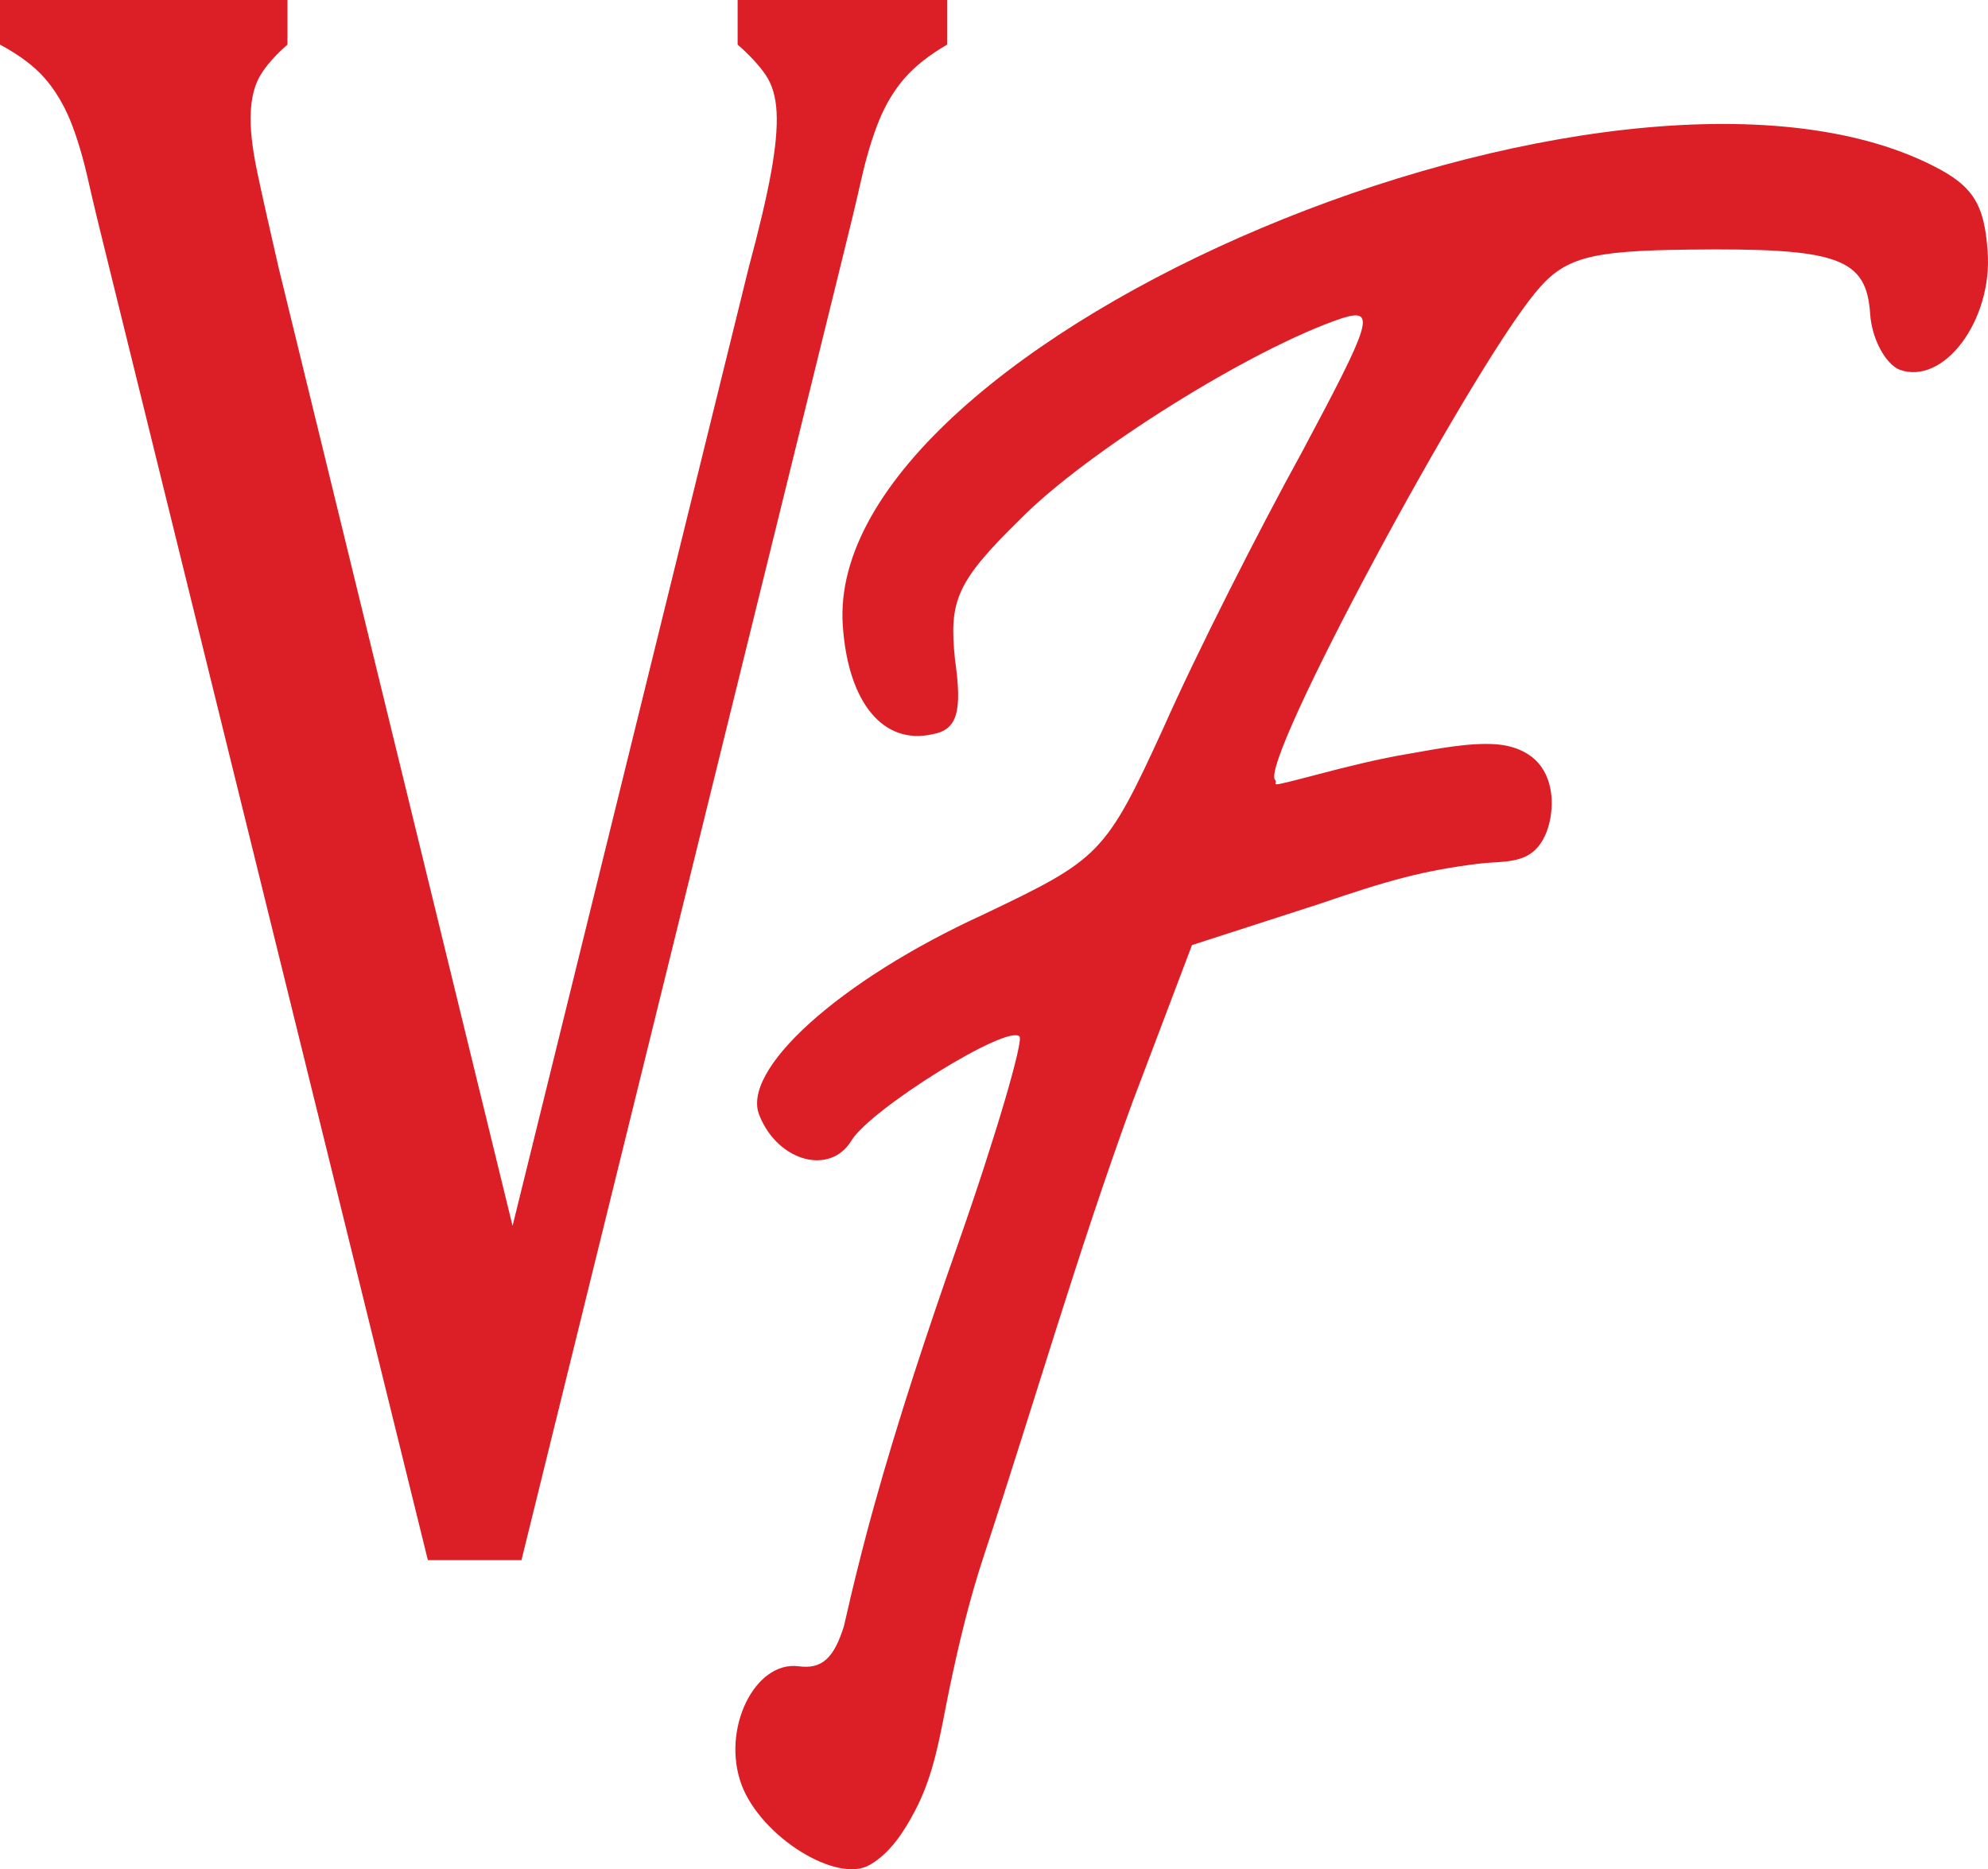
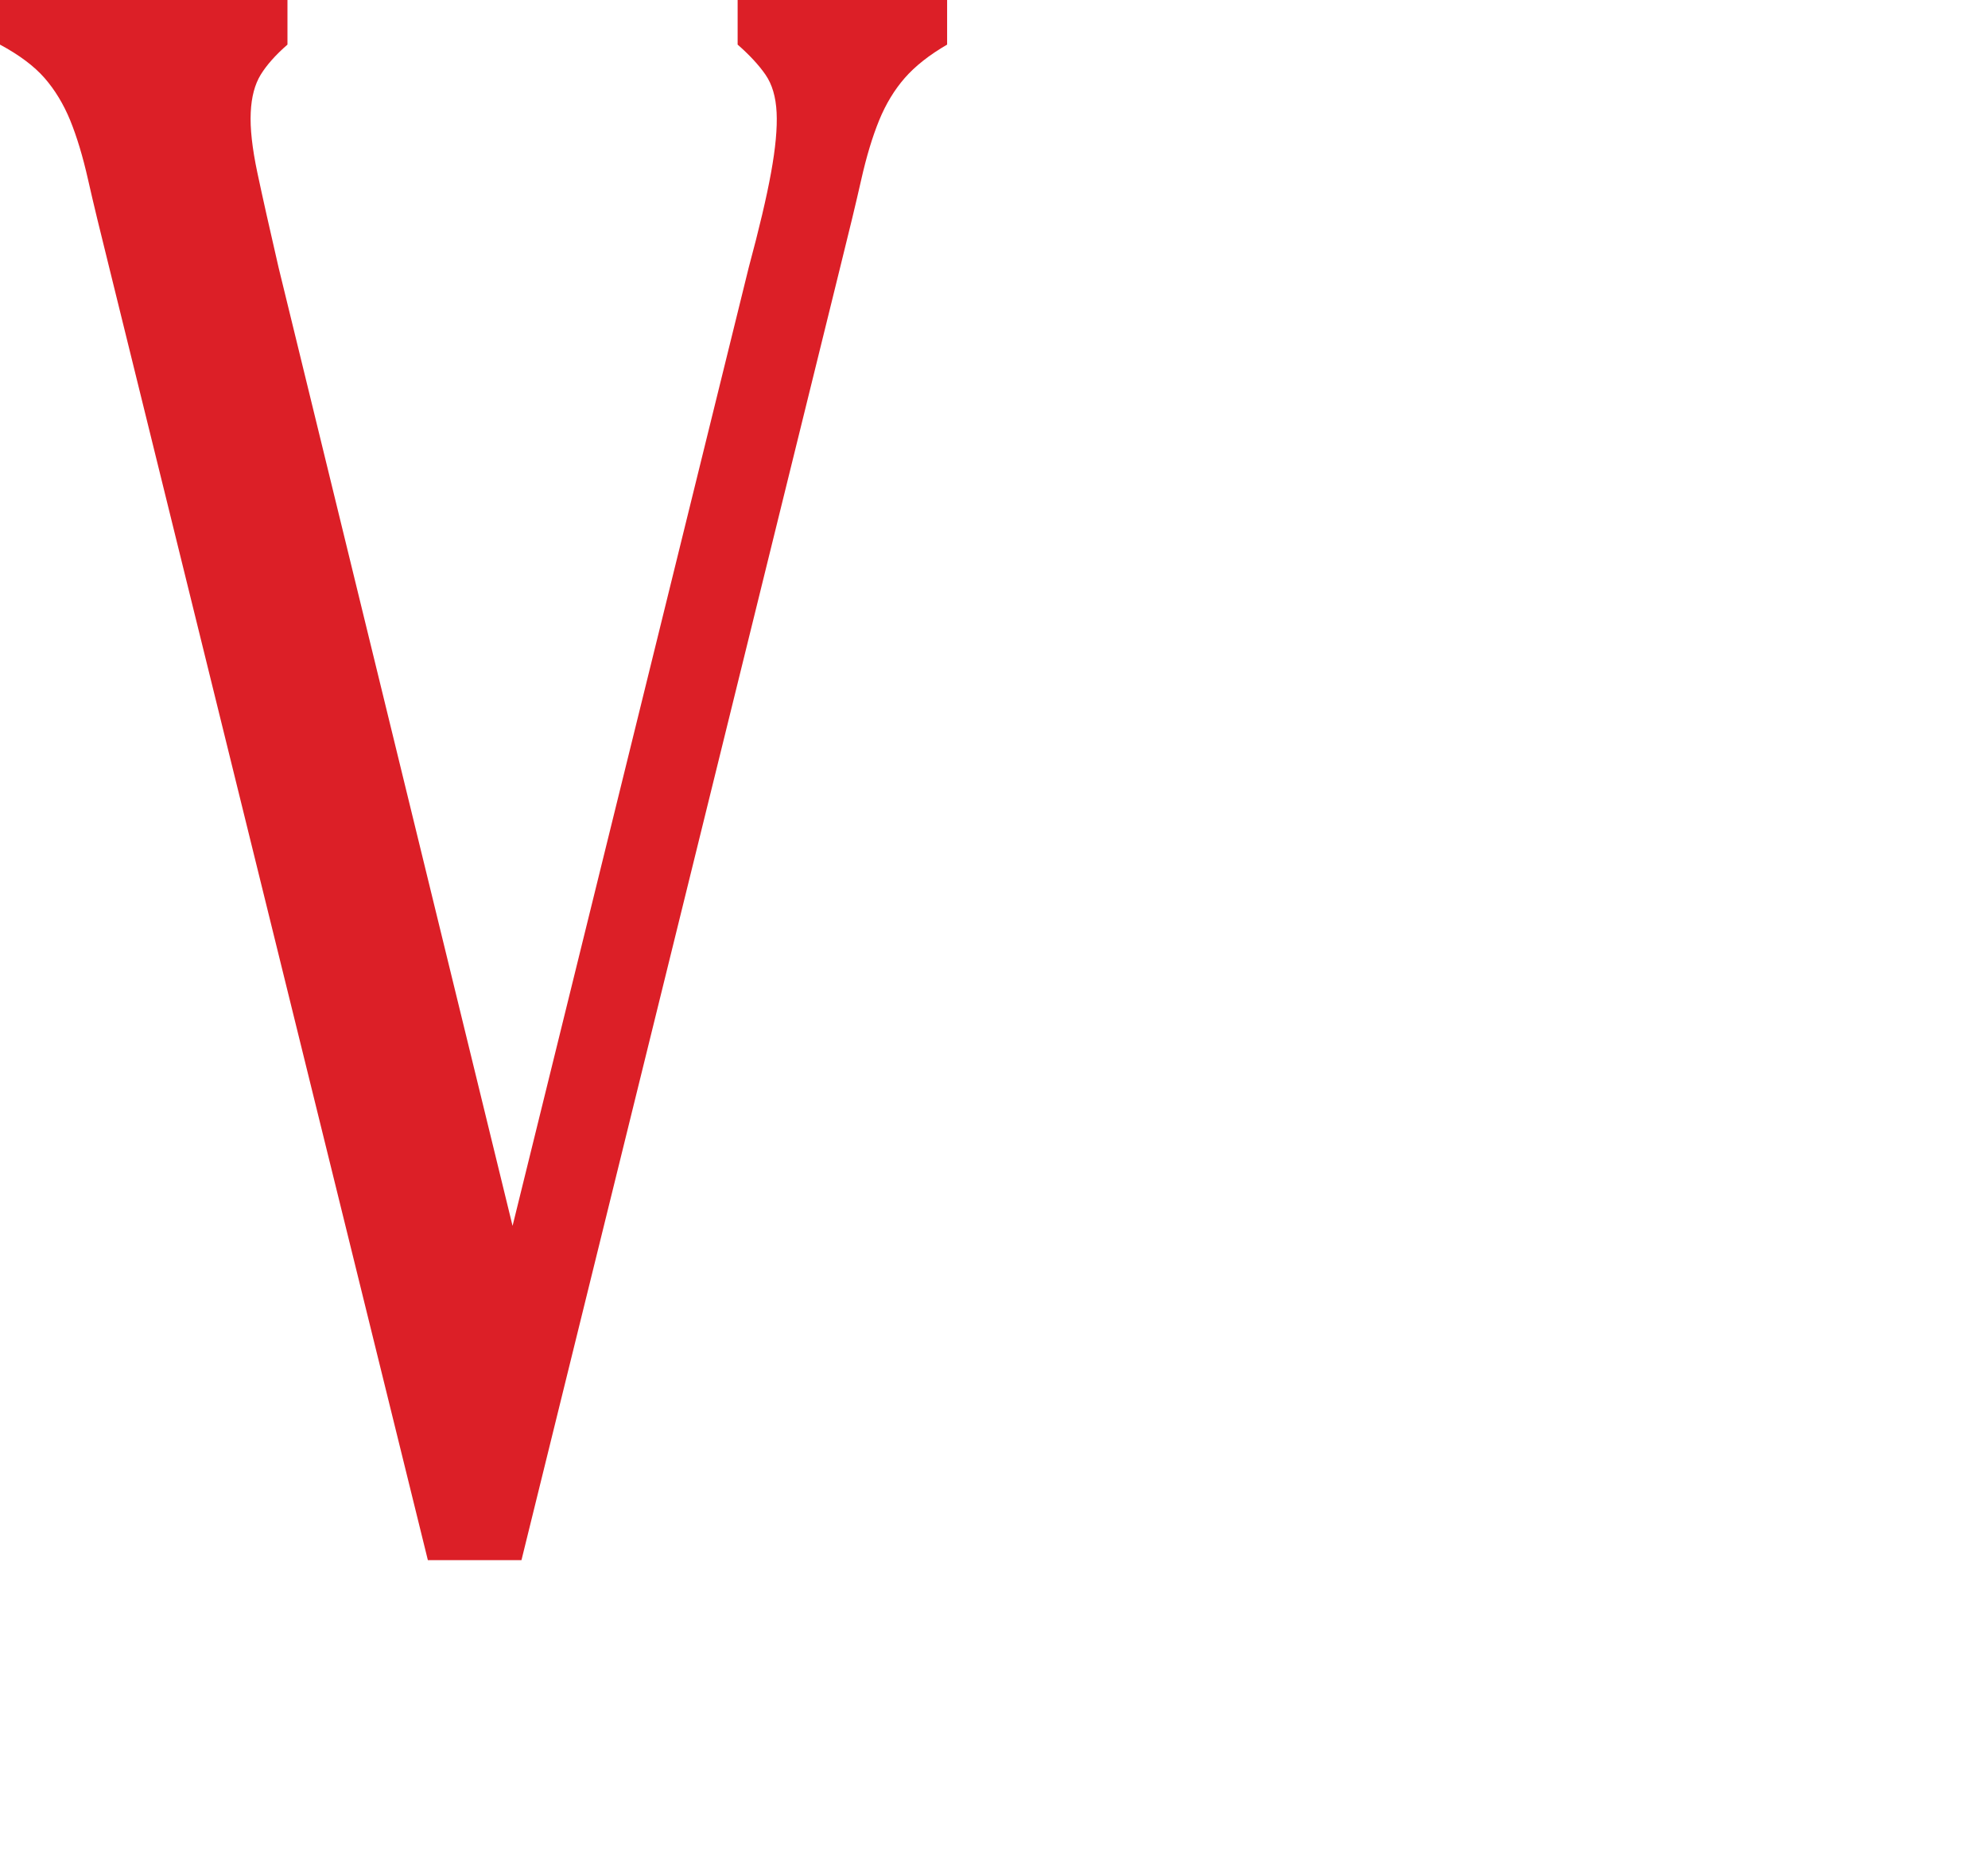
<svg xmlns="http://www.w3.org/2000/svg" xmlns:xlink="http://www.w3.org/1999/xlink" viewBox="0 0 243.222 228.658" data-name="Layer 1" id="Layer_1">
  <a xlink:href="65.3243137254902">
    <path style="fill: #dc1f27;" d="M90.246,5.456c1.453,1.27,2.592,2.499,3.405,3.676.822,1.187,1.27,2.728,1.364,4.638.093,1.906-.136,4.363-.682,7.362-.542,2.999-1.457,6.862-2.728,11.584l-28.895,117.24-28.629-117.24c-1.088-4.723-1.957-8.585-2.592-11.584-.635-2.999-.906-5.456-.813-7.362.084-1.911.495-3.452,1.224-4.638.724-1.177,1.812-2.406,3.27-3.676V0H0v5.456c2.359,1.27,4.181,2.635,5.451,4.087,1.27,1.457,2.317,3.181,3.139,5.18.813,2.004,1.542,4.41,2.177,7.226.635,2.821,1.504,6.404,2.592,10.767l38.99,158.135h11.449L102.787,32.716c1.088-4.363,1.952-7.946,2.588-10.767.635-2.817,1.364-5.222,2.181-7.226.817-1.999,1.864-3.723,3.134-5.18,1.27-1.453,2.999-2.817,5.185-4.087V0h-25.63v5.456Z" id="fullLogo" />
  </a>
  <a xlink:href="65.3243137254902">
-     <path style="fill: #dc1f27;" d="M188.225,93.361c-1.28-1.476-3.27-2.184-5.218-2.317-3.394-.229-7.271.589-10.617,1.156-3.718.628-7.385,1.532-11.028,2.49-7.084,1.859-4.839,1.231-5.353.724-2.055-2.004,23.58-49.57,31.796-59.575,3.55-4.363,6.614-5.162,18.857-5.306,18.236-.217,21.683,1.014,22.143,7.869.203,3.043,1.847,6.072,3.576,6.817,5.414,1.969,11.365-5.977,10.804-14.357-.392-5.841-1.742-8.111-6.708-10.594C197.694.656,100.759,41.441,103.109,76.479c.645,9.646,5.064,14.677,10.977,13.336,3.085-.546,3.653-2.838,2.747-9.181-.715-7.105.093-9.403,7.978-17.117,8.095-8.228,28.382-20.922,39.419-24.605,4.239-1.32,3.415.717-4.905,16.321-5.358,9.718-12.995,24.799-16.954,33.739-7.126,15.583-7.808,16.097-22.008,22.872-17.71,8.088-29.937,19.159-27.405,24.717,2.296,5.561,8.655,7.266,11.243,2.915,2.385-3.837,18.988-14.198,20.527-12.694.511.504-2.8,11.979-7.642,25.756-3.683,10.487-7.186,21.05-10.171,31.759-1.053,3.774-2.009,7.577-2.922,11.39-.016.089-.03.147-.044.234-.238,1.004-.476,2.006-.703,3.013-1.217,3.898-2.686,5.283-5.533,4.895-5.381-.696-9.499,7.731-6.988,14.492,2.392,6.395,11.75,12.208,15.751,9.767,2.464-1.434,4.127-4.05,5.432-6.504,2.491-4.683,3.151-9.703,4.214-14.833,1.145-5.522,2.458-11.017,4.228-16.375,6.09-18.439,11.471-37.094,18.137-55.373l7.348-19.394,15.513-5.012c8.455-2.894,12.808-4.12,19.717-4.963,2.048-.25,4.533-.012,6.297-1.285,1.577-1.14,2.321-3.377,2.462-5.416.037-.549.03-1.084-.014-1.579-.136-1.448-.628-2.896-1.583-3.994Z" data-name="fullLogo" id="fullLogo-2" />
-   </a>
+     </a>
</svg>